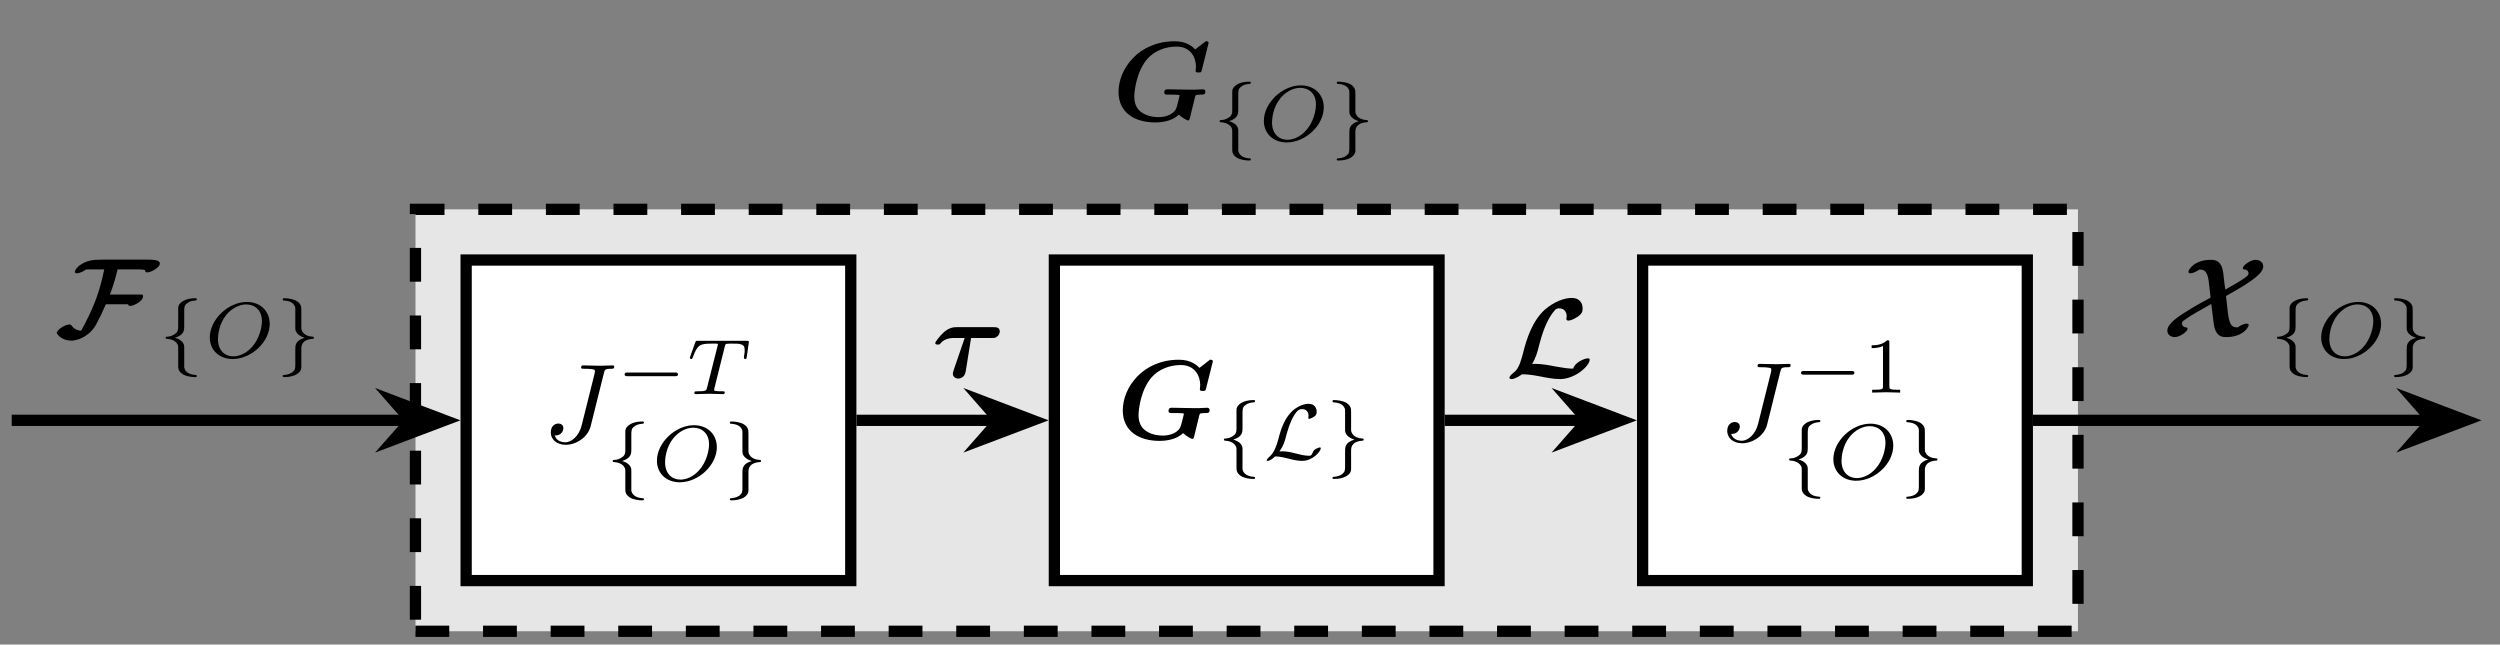
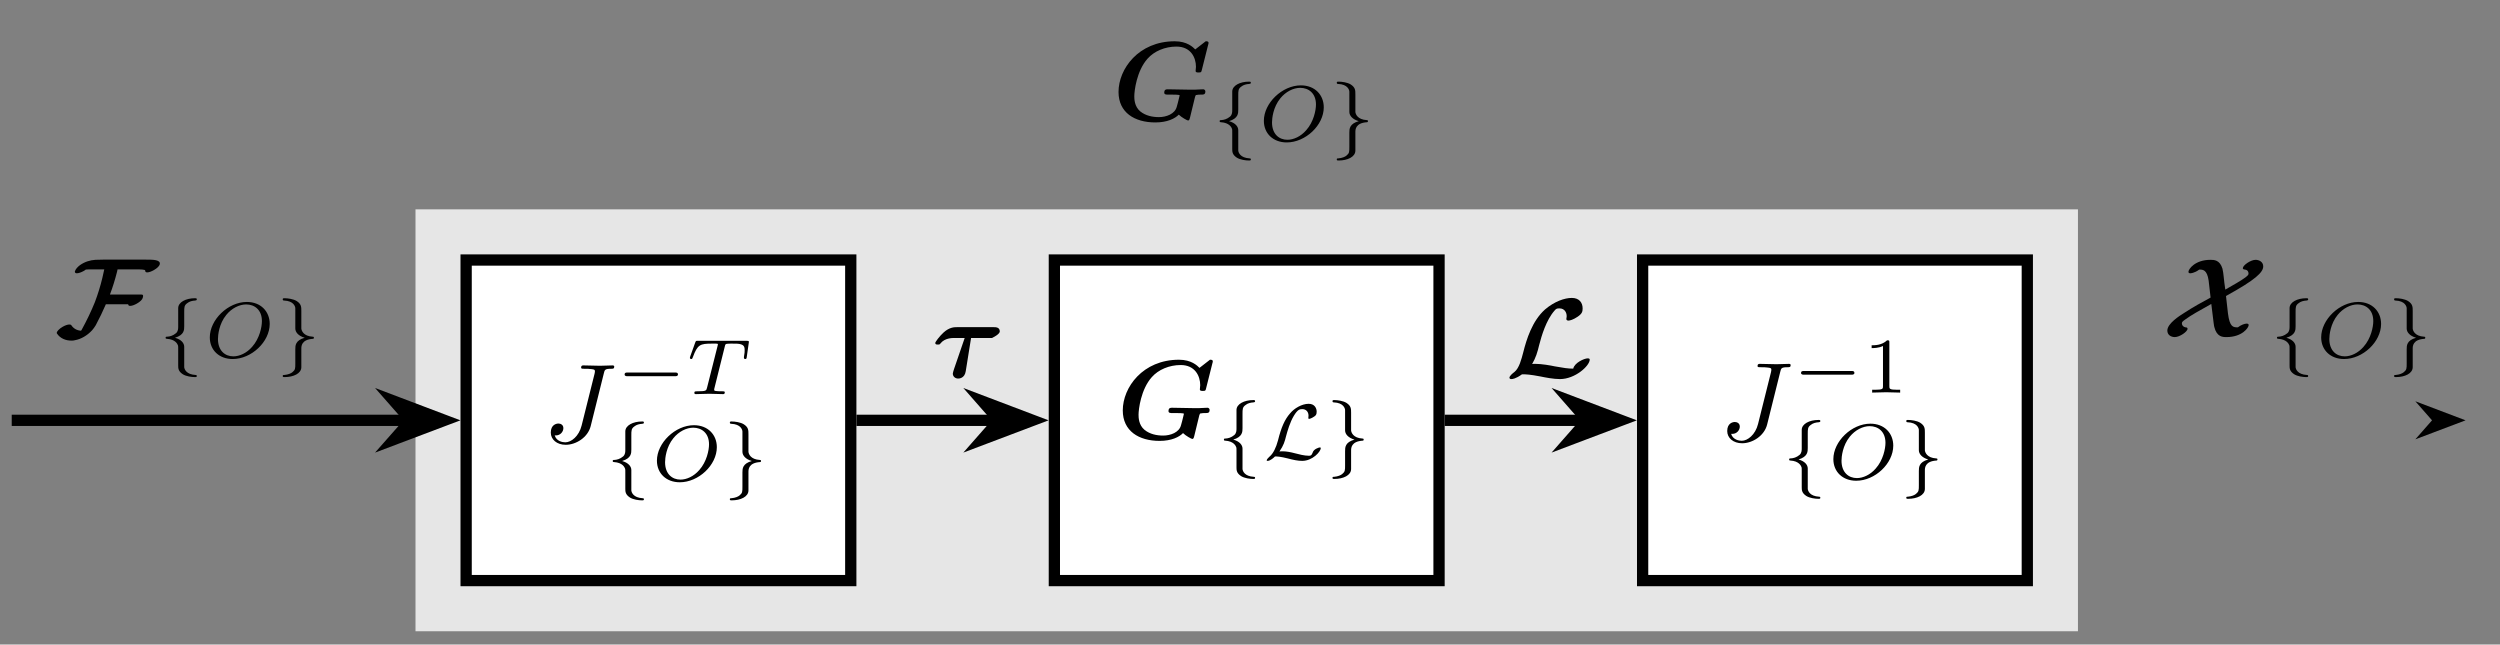
<svg xmlns="http://www.w3.org/2000/svg" xmlns:xlink="http://www.w3.org/1999/xlink" width="220.418" height="56.826" viewBox="0 0 220.418 56.826">
  <rect x="0" y="0" width="220.418" height="56.826" fill="#808080" stroke="none" />
  <defs>
    <g>
      <g id="glyph-0-0">
        <path d="M 7.297 -2.094 C 7.344 -2.234 7.359 -2.25 7.422 -2.25 C 7.547 -2.281 7.688 -2.281 7.797 -2.281 C 8.047 -2.281 8.203 -2.281 8.203 -2.562 C 8.203 -2.609 8.172 -2.75 8 -2.75 C 7.781 -2.75 7.547 -2.719 7.328 -2.719 C 7.109 -2.719 6.875 -2.719 6.656 -2.719 C 6.266 -2.719 5.281 -2.75 4.891 -2.75 C 4.766 -2.75 4.578 -2.75 4.578 -2.453 C 4.578 -2.281 4.766 -2.281 4.922 -2.281 L 5.281 -2.281 C 5.391 -2.281 5.938 -2.281 5.938 -2.219 C 5.938 -2.203 5.938 -2.188 5.875 -1.953 C 5.859 -1.875 5.703 -1.25 5.688 -1.234 C 5.531 -0.562 4.734 -0.297 4.109 -0.297 C 3.531 -0.297 2.938 -0.422 2.469 -0.797 C 1.938 -1.234 1.938 -1.922 1.938 -2.141 C 1.938 -2.594 2.141 -4.375 3.109 -5.453 C 3.688 -6.109 4.641 -6.516 5.656 -6.516 C 6.906 -6.516 7.375 -5.562 7.375 -4.734 C 7.375 -4.625 7.344 -4.484 7.344 -4.375 C 7.344 -4.234 7.469 -4.234 7.609 -4.234 C 7.828 -4.234 7.844 -4.25 7.891 -4.453 L 8.453 -6.688 C 8.469 -6.734 8.484 -6.781 8.484 -6.844 C 8.484 -6.984 8.344 -6.984 8.234 -6.984 L 7.312 -6.266 C 7.109 -6.469 6.594 -6.984 5.5 -6.984 C 2.312 -6.984 0.547 -4.547 0.547 -2.516 C 0.547 -0.703 1.953 0.172 3.797 0.172 C 4.844 0.172 5.531 -0.172 5.859 -0.516 C 6.109 -0.266 6.609 0 6.672 0 C 6.781 0 6.797 -0.078 6.844 -0.234 Z M 7.297 -2.094 " />
      </g>
      <g id="glyph-0-1">
-         <path d="M 3.469 -3.453 L 5.312 -3.453 C 5.516 -3.453 5.641 -3.453 5.797 -3.609 C 6 -3.781 6 -4 6 -4.031 C 6 -4.406 5.641 -4.406 5.469 -4.406 L 2.203 -4.406 C 2 -4.406 1.562 -4.406 1.047 -3.938 C 0.703 -3.625 0.312 -3.109 0.312 -3.016 C 0.312 -2.875 0.422 -2.875 0.531 -2.875 C 0.688 -2.875 0.703 -2.875 0.781 -2.984 C 1.156 -3.453 1.812 -3.453 2 -3.453 L 2.906 -3.453 L 2.547 -2.406 C 2.453 -2.156 2.234 -1.516 2.156 -1.266 C 2.047 -0.953 1.859 -0.422 1.859 -0.312 C 1.859 -0.047 2.078 0.125 2.328 0.125 C 2.391 0.125 2.906 0.125 3 -0.531 Z M 3.469 -3.453 " />
+         <path d="M 3.469 -3.453 L 5.312 -3.453 C 6 -3.781 6 -4 6 -4.031 C 6 -4.406 5.641 -4.406 5.469 -4.406 L 2.203 -4.406 C 2 -4.406 1.562 -4.406 1.047 -3.938 C 0.703 -3.625 0.312 -3.109 0.312 -3.016 C 0.312 -2.875 0.422 -2.875 0.531 -2.875 C 0.688 -2.875 0.703 -2.875 0.781 -2.984 C 1.156 -3.453 1.812 -3.453 2 -3.453 L 2.906 -3.453 L 2.547 -2.406 C 2.453 -2.156 2.234 -1.516 2.156 -1.266 C 2.047 -0.953 1.859 -0.422 1.859 -0.312 C 1.859 -0.047 2.078 0.125 2.328 0.125 C 2.391 0.125 2.906 0.125 3 -0.531 Z M 3.469 -3.453 " />
      </g>
      <g id="glyph-1-0">
        <path d="M 3.406 1.641 C 3.406 1.547 3.344 1.547 3.297 1.547 C 2.469 1.5 2.312 1.031 2.297 0.859 L 2.297 -0.938 C 2.297 -1.25 2.047 -1.578 1.484 -1.734 C 2.297 -1.984 2.297 -2.422 2.297 -2.75 L 2.297 -4 C 2.297 -4.422 2.297 -4.594 2.562 -4.781 C 2.75 -4.938 3 -5 3.266 -5.016 C 3.344 -5.031 3.406 -5.031 3.406 -5.125 C 3.406 -5.219 3.344 -5.219 3.234 -5.219 C 2.453 -5.219 1.766 -4.875 1.766 -4.344 L 1.766 -2.719 C 1.766 -2.547 1.766 -2.312 1.578 -2.141 C 1.297 -1.906 1.031 -1.844 0.797 -1.828 C 0.703 -1.828 0.656 -1.828 0.656 -1.734 C 0.656 -1.641 0.719 -1.641 0.766 -1.641 C 1.516 -1.594 1.703 -1.188 1.75 -1.047 C 1.766 -0.969 1.766 -0.953 1.766 -0.703 L 1.766 0.703 C 1.766 0.953 1.766 1.219 2.172 1.484 C 2.469 1.672 2.953 1.734 3.234 1.734 C 3.344 1.734 3.406 1.734 3.406 1.641 Z M 3.406 1.641 " />
      </g>
      <g id="glyph-1-1">
        <path d="M 3.406 -1.734 C 3.406 -1.828 3.344 -1.828 3.297 -1.828 C 2.484 -1.875 2.312 -2.359 2.297 -2.547 L 2.297 -4.094 C 2.297 -4.453 2.297 -4.703 1.891 -4.969 C 1.594 -5.156 1.094 -5.219 0.828 -5.219 C 0.719 -5.219 0.656 -5.219 0.656 -5.125 C 0.656 -5.031 0.719 -5.016 0.766 -5.016 C 1.625 -4.984 1.766 -4.484 1.766 -4.328 L 1.766 -2.547 C 1.766 -2.219 2.047 -1.891 2.594 -1.734 C 1.766 -1.5 1.766 -1.047 1.766 -0.719 L 1.766 0.531 C 1.766 0.969 1.766 1.094 1.516 1.297 C 1.391 1.406 1.141 1.516 0.797 1.547 C 0.703 1.547 0.656 1.547 0.656 1.641 C 0.656 1.734 0.719 1.734 0.828 1.734 C 1.594 1.734 2.297 1.422 2.297 0.859 L 2.297 -0.766 C 2.297 -0.984 2.297 -1.578 3.328 -1.641 C 3.328 -1.641 3.406 -1.641 3.406 -1.734 Z M 3.406 -1.734 " />
      </g>
      <g id="glyph-1-2">
        <path d="M 5.125 -0.984 C 5.125 -1.016 5.109 -1.047 5.062 -1.047 C 4.953 -1.047 4.5 -0.891 4.422 -0.609 C 4.312 -0.312 4.234 -0.312 4.062 -0.312 C 3.688 -0.312 3.188 -0.438 2.844 -0.531 C 2.484 -0.625 2.109 -0.703 1.75 -0.703 C 1.719 -0.703 1.578 -0.703 1.484 -0.688 C 1.859 -1.234 1.953 -1.578 2.062 -2.016 C 2.203 -2.531 2.406 -3.25 2.75 -3.828 C 3.094 -4.391 3.266 -4.422 3.5 -4.422 C 3.828 -4.422 4.047 -4.188 4.047 -3.844 C 4.047 -3.734 4.031 -3.656 4.031 -3.625 C 4.031 -3.594 4.047 -3.562 4.109 -3.562 C 4.125 -3.562 4.297 -3.594 4.547 -3.766 C 4.688 -3.859 4.766 -3.938 4.766 -4.203 C 4.766 -4.469 4.609 -4.891 4.062 -4.891 C 3.453 -4.891 2.781 -4.484 2.422 -4.047 C 1.953 -3.516 1.641 -2.812 1.359 -1.672 C 1.188 -1.031 0.938 -0.5 0.609 -0.234 C 0.547 -0.172 0.359 0 0.359 0.094 C 0.359 0.141 0.422 0.141 0.438 0.141 C 0.688 0.141 1 -0.156 1.094 -0.25 C 1.297 -0.25 1.578 -0.234 2.203 -0.078 C 2.734 0.062 3.109 0.141 3.5 0.141 C 4.375 0.141 5.125 -0.656 5.125 -0.984 Z M 5.125 -0.984 " />
      </g>
      <g id="glyph-1-3">
        <path d="M 5.453 -1.734 C 5.453 -1.906 5.297 -1.906 5.188 -1.906 L 1.016 -1.906 C 0.906 -1.906 0.75 -1.906 0.75 -1.734 C 0.75 -1.578 0.922 -1.578 1.016 -1.578 L 5.188 -1.578 C 5.281 -1.578 5.453 -1.578 5.453 -1.734 Z M 5.453 -1.734 " />
      </g>
      <g id="glyph-2-0">
        <path d="M 5.766 -2.953 C 5.766 -4.047 4.984 -4.891 3.75 -4.891 C 2.094 -4.891 0.484 -3.328 0.484 -1.766 C 0.484 -0.641 1.312 0.141 2.5 0.141 C 4.156 0.141 5.766 -1.375 5.766 -2.953 Z M 5.078 -3.203 C 5.078 -2.688 4.875 -1.672 4.219 -0.938 C 3.734 -0.375 3.094 -0.094 2.562 -0.094 C 1.828 -0.094 1.203 -0.594 1.203 -1.625 C 1.203 -1.969 1.297 -2.969 1.938 -3.75 C 2.406 -4.328 3.078 -4.672 3.688 -4.672 C 4.422 -4.672 5.078 -4.203 5.078 -3.203 Z M 5.078 -3.203 " />
      </g>
      <g id="glyph-2-1">
        <path d="M 5.312 -3.281 L 5.5 -4.609 C 5.5 -4.703 5.406 -4.703 5.281 -4.703 L 1.016 -4.703 C 0.828 -4.703 0.828 -4.703 0.766 -4.547 L 0.328 -3.328 C 0.328 -3.297 0.297 -3.234 0.297 -3.203 C 0.297 -3.172 0.312 -3.094 0.422 -3.094 C 0.5 -3.094 0.516 -3.141 0.562 -3.266 C 0.969 -4.375 1.203 -4.453 2.25 -4.453 L 2.547 -4.453 C 2.75 -4.453 2.766 -4.438 2.766 -4.375 C 2.766 -4.375 2.766 -4.344 2.734 -4.234 L 1.812 -0.578 C 1.75 -0.312 1.734 -0.25 1 -0.25 C 0.75 -0.25 0.688 -0.25 0.688 -0.094 C 0.688 -0.078 0.703 0 0.812 0 C 1 0 1.203 -0.016 1.406 -0.016 L 2 -0.031 L 2.625 -0.016 C 2.812 -0.016 3.031 0 3.219 0 C 3.266 0 3.375 0 3.375 -0.156 C 3.375 -0.25 3.297 -0.25 3.094 -0.25 C 2.953 -0.25 2.812 -0.25 2.688 -0.266 C 2.453 -0.281 2.438 -0.312 2.438 -0.391 C 2.438 -0.438 2.438 -0.453 2.469 -0.562 L 3.375 -4.203 C 3.422 -4.406 3.438 -4.422 3.594 -4.438 C 3.625 -4.453 3.875 -4.453 4.016 -4.453 C 4.438 -4.453 4.609 -4.453 4.797 -4.391 C 5.109 -4.297 5.125 -4.094 5.125 -3.844 C 5.125 -3.734 5.125 -3.641 5.062 -3.281 L 5.062 -3.203 C 5.062 -3.141 5.109 -3.094 5.172 -3.094 C 5.281 -3.094 5.297 -3.156 5.312 -3.281 Z M 5.312 -3.281 " />
      </g>
      <g id="glyph-3-0">
        <path d="M 6.297 -6.672 C 6.297 -6.75 6.234 -6.781 6.156 -6.781 C 5.906 -6.781 5.297 -6.75 5.047 -6.75 L 3.594 -6.781 C 3.5 -6.781 3.375 -6.781 3.375 -6.594 C 3.375 -6.484 3.453 -6.484 3.719 -6.484 C 3.938 -6.484 4.047 -6.484 4.297 -6.453 C 4.531 -6.422 4.594 -6.406 4.594 -6.266 C 4.594 -6.203 4.578 -6.125 4.562 -6.047 L 3.422 -1.484 C 3.188 -0.531 2.5 0 1.984 0 C 1.734 0 1.203 -0.094 1.047 -0.609 C 1.078 -0.609 1.156 -0.609 1.156 -0.609 C 1.547 -0.609 1.812 -0.938 1.812 -1.25 C 1.812 -1.562 1.547 -1.656 1.375 -1.656 C 1.188 -1.656 0.703 -1.547 0.703 -0.859 C 0.703 -0.25 1.234 0.219 2.016 0.219 C 2.938 0.219 3.969 -0.438 4.219 -1.422 L 5.375 -6.062 C 5.453 -6.391 5.469 -6.484 6.016 -6.484 C 6.188 -6.484 6.297 -6.484 6.297 -6.672 Z M 6.297 -6.672 " />
      </g>
      <g id="glyph-4-0">
        <path d="M 3.281 0 L 3.281 -0.25 L 3.031 -0.25 C 2.328 -0.25 2.328 -0.344 2.328 -0.562 L 2.328 -4.422 C 2.328 -4.609 2.312 -4.609 2.125 -4.609 C 1.672 -4.172 1.047 -4.172 0.766 -4.172 L 0.766 -3.922 C 0.922 -3.922 1.391 -3.922 1.766 -4.109 L 1.766 -0.562 C 1.766 -0.344 1.766 -0.25 1.078 -0.25 L 0.812 -0.25 L 0.812 0 L 2.047 -0.031 Z M 3.281 0 " />
      </g>
      <g id="glyph-5-0">
        <path d="M 9.234 -6.406 C 9.344 -6.828 8.625 -6.828 8.047 -6.828 L 4.219 -6.828 L 3.562 -6.812 C 3.094 -6.781 2.625 -6.641 2.203 -6.344 C 2 -6.188 1.812 -6 1.75 -5.781 C 1.75 -5.672 1.812 -5.625 1.922 -5.625 C 2.078 -5.625 2.312 -5.703 2.531 -5.828 C 2.594 -5.859 2.656 -5.906 2.719 -5.953 C 2.891 -5.969 3.094 -5.969 3.281 -5.969 L 4.344 -5.969 L 4.172 -5.203 C 4 -4.484 3.781 -3.781 3.516 -3.078 C 3.188 -2.266 2.797 -1.453 2.359 -0.656 C 2.344 -0.625 2.328 -0.594 2.297 -0.562 C 1.922 -0.578 1.625 -0.766 1.438 -1.047 C 1.406 -1.094 1.344 -1.109 1.266 -1.109 C 1.109 -1.109 0.891 -1.031 0.672 -0.906 C 0.375 -0.734 0.156 -0.5 0.156 -0.375 C 0.156 -0.375 0.156 -0.328 0.172 -0.312 C 0.453 0.109 0.938 0.328 1.516 0.312 C 1.594 0.312 1.656 0.297 1.734 0.281 C 2.297 0.188 2.844 -0.141 3.266 -0.594 C 3.391 -0.734 3.5 -0.891 3.594 -1.047 C 3.922 -1.656 4.219 -2.281 4.484 -2.891 L 6.453 -2.891 C 6.453 -2.797 6.516 -2.75 6.625 -2.75 C 6.781 -2.75 7 -2.828 7.219 -2.953 C 7.5 -3.109 7.703 -3.312 7.734 -3.453 L 7.766 -3.594 C 7.781 -3.719 7.719 -3.75 7.609 -3.75 L 4.844 -3.75 C 5.094 -4.406 5.297 -5.078 5.469 -5.75 L 5.516 -5.969 L 7.094 -5.969 C 7.469 -5.969 7.984 -5.969 7.953 -5.859 C 7.953 -5.75 8.016 -5.703 8.125 -5.703 C 8.281 -5.703 8.5 -5.781 8.719 -5.906 C 9 -6.062 9.203 -6.266 9.234 -6.406 Z M 9.234 -6.406 " />
      </g>
      <g id="glyph-5-1">
        <path d="M 7.469 -1.547 C 7.469 -1.656 7.328 -1.656 7.297 -1.656 C 6.984 -1.656 6.125 -1.266 6.016 -0.75 C 5.531 -0.75 5.172 -0.812 4.375 -0.953 C 4.016 -1.031 3.234 -1.172 2.656 -1.172 C 2.578 -1.172 2.469 -1.172 2.391 -1.156 C 2.719 -1.719 2.859 -2.188 3.016 -2.844 C 3.219 -3.625 3.625 -5.031 4.375 -5.875 C 4.5 -6.016 4.547 -6.062 4.797 -6.062 C 5.25 -6.062 5.438 -5.703 5.438 -5.375 C 5.438 -5.266 5.406 -5.156 5.406 -5.125 C 5.406 -5.016 5.531 -4.984 5.578 -4.984 C 5.719 -4.984 6.016 -5.062 6.406 -5.328 C 6.797 -5.594 6.844 -5.781 6.844 -6.062 C 6.844 -6.562 6.547 -6.984 5.891 -6.984 C 5.25 -6.984 4.359 -6.672 3.531 -5.969 C 2.391 -4.953 1.891 -3.312 1.609 -2.188 C 1.453 -1.594 1.25 -0.781 0.828 -0.453 C 0.719 -0.375 0.391 -0.109 0.391 0.047 C 0.391 0.156 0.5 0.172 0.562 0.172 C 0.641 0.172 0.938 0.156 1.5 -0.25 C 1.875 -0.25 2.203 -0.234 3.109 -0.062 C 3.562 0.031 4.281 0.172 4.844 0.172 C 6.188 0.172 7.469 -1 7.469 -1.547 Z M 7.469 -1.547 " />
      </g>
      <g id="glyph-5-2">
        <path d="M 7.734 -1.062 C 7.734 -1.172 7.625 -1.188 7.547 -1.188 C 7.391 -1.188 7.062 -1.078 6.781 -0.859 C 6.375 -0.859 6.062 -0.859 5.906 -2.094 L 5.734 -3.625 C 8.359 -5.062 9.016 -5.719 9.016 -6.234 C 9.016 -6.641 8.641 -6.812 8.344 -6.812 C 7.906 -6.812 7.219 -6.328 7.219 -6.078 C 7.219 -6.031 7.234 -5.969 7.391 -5.953 C 7.703 -5.922 7.719 -5.672 7.719 -5.609 C 7.719 -5.5 7.688 -5.453 7.453 -5.266 C 7.031 -4.953 6.328 -4.562 5.672 -4.188 C 5.531 -5.109 5.531 -5.578 5.422 -6.031 C 5.188 -6.812 4.672 -6.812 4.359 -6.812 C 3.016 -6.812 2.422 -6 2.422 -5.75 C 2.422 -5.641 2.531 -5.625 2.594 -5.625 C 2.594 -5.625 2.938 -5.625 3.375 -5.953 C 3.688 -5.953 4.062 -5.953 4.203 -4.984 L 4.375 -3.484 C 3.703 -3.125 2.797 -2.625 2.062 -2.141 C 1.609 -1.859 0.562 -1.188 0.562 -0.578 C 0.562 -0.172 0.906 0 1.219 0 C 1.656 0 2.344 -0.484 2.344 -0.734 C 2.344 -0.844 2.234 -0.859 2.156 -0.859 C 1.984 -0.891 1.844 -1.031 1.844 -1.203 C 1.844 -1.328 1.891 -1.375 2.156 -1.562 C 2.641 -1.922 3.375 -2.328 4.438 -2.922 C 4.656 -1.125 4.672 -1 4.703 -0.891 C 4.922 0 5.453 0 5.781 0 C 7.156 0 7.734 -0.828 7.734 -1.062 Z M 7.734 -1.062 " />
      </g>
    </g>
    <clipPath id="clip-0">
      <path clip-rule="nonzero" d="M 36 17 L 184 17 L 184 56.652 L 36 56.652 Z M 36 17 " />
    </clipPath>
    <clipPath id="clip-1">
      <path clip-rule="nonzero" d="M 0.047 36 L 37 36 L 37 38 L 0.047 38 Z M 0.047 36 " />
    </clipPath>
    <clipPath id="clip-2">
      <path clip-rule="nonzero" d="M 198 21 L 219.793 21 L 219.793 53 L 198 53 Z M 198 21 " />
    </clipPath>
  </defs>
  <path fill-rule="nonzero" fill="rgb(89.999%, 89.999%, 89.999%)" fill-opacity="1" d="M 36.633 55.656 L 183.207 55.656 L 183.207 18.457 L 36.633 18.457 Z M 36.633 55.656 " />
  <g clip-path="url(#clip-0)">
-     <path fill="none" stroke-width="0.996" stroke-linecap="butt" stroke-linejoin="miter" stroke="rgb(0%, 0%, 0%)" stroke-opacity="1" stroke-dasharray="2.989 2.989" stroke-miterlimit="10" d="M -73.51 -18.656 L 73.513 -18.656 L 73.513 18.657 L -73.51 18.657 Z M -73.51 -18.656 " transform="matrix(0.997, 0, 0, -0.997, 109.919, 37.058)" />
-   </g>
+     </g>
  <g fill="rgb(0%, 0%, 0%)" fill-opacity="1">
    <use xlink:href="#glyph-0-0" x="98.07" y="10.623" />
  </g>
  <g fill="rgb(0%, 0%, 0%)" fill-opacity="1">
    <use xlink:href="#glyph-1-0" x="106.877" y="12.417" />
  </g>
  <g fill="rgb(0%, 0%, 0%)" fill-opacity="1">
    <use xlink:href="#glyph-2-0" x="110.947" y="12.417" />
  </g>
  <g fill="rgb(0%, 0%, 0%)" fill-opacity="1">
    <use xlink:href="#glyph-1-1" x="117.203" y="12.417" />
  </g>
  <path fill-rule="nonzero" fill="rgb(100%, 100%, 100%)" fill-opacity="1" stroke-width="0.996" stroke-linecap="butt" stroke-linejoin="miter" stroke="rgb(0%, 0%, 0%)" stroke-opacity="1" stroke-miterlimit="10" d="M -17.01 -14.173 L 17.008 -14.173 L 17.008 14.175 L -17.01 14.175 Z M -17.01 -14.173 " transform="matrix(0.997, 0, 0, -0.997, 109.919, 37.058)" />
  <g fill="rgb(0%, 0%, 0%)" fill-opacity="1">
    <use xlink:href="#glyph-0-0" x="98.445" y="38.7" />
  </g>
  <g fill="rgb(0%, 0%, 0%)" fill-opacity="1">
    <use xlink:href="#glyph-1-0" x="107.252" y="40.493" />
    <use xlink:href="#glyph-1-2" x="111.321" y="40.493" />
    <use xlink:href="#glyph-1-1" x="116.826" y="40.493" />
  </g>
  <path fill-rule="nonzero" fill="rgb(100%, 100%, 100%)" fill-opacity="1" stroke-width="0.996" stroke-linecap="butt" stroke-linejoin="miter" stroke="rgb(0%, 0%, 0%)" stroke-opacity="1" stroke-miterlimit="10" d="M -69.028 -14.173 L -35.014 -14.173 L -35.014 14.175 L -69.028 14.175 Z M -69.028 -14.173 " transform="matrix(0.997, 0, 0, -0.997, 109.919, 37.058)" />
  <g fill="rgb(0%, 0%, 0%)" fill-opacity="1">
    <use xlink:href="#glyph-3-0" x="47.859" y="38.998" />
  </g>
  <g fill="rgb(0%, 0%, 0%)" fill-opacity="1">
    <use xlink:href="#glyph-1-3" x="54.321" y="34.749" />
  </g>
  <g fill="rgb(0%, 0%, 0%)" fill-opacity="1">
    <use xlink:href="#glyph-2-1" x="60.529" y="34.749" />
  </g>
  <g fill="rgb(0%, 0%, 0%)" fill-opacity="1">
    <use xlink:href="#glyph-1-0" x="53.366" y="42.38" />
  </g>
  <g fill="rgb(0%, 0%, 0%)" fill-opacity="1">
    <use xlink:href="#glyph-2-0" x="57.435" y="42.38" />
  </g>
  <g fill="rgb(0%, 0%, 0%)" fill-opacity="1">
    <use xlink:href="#glyph-1-1" x="63.692" y="42.38" />
  </g>
  <path fill-rule="nonzero" fill="rgb(100%, 100%, 100%)" fill-opacity="1" stroke-width="0.996" stroke-linecap="butt" stroke-linejoin="miter" stroke="rgb(0%, 0%, 0%)" stroke-opacity="1" stroke-miterlimit="10" d="M 35.012 -14.173 L 69.03 -14.173 L 69.03 14.175 L 35.012 14.175 Z M 35.012 -14.173 " transform="matrix(0.997, 0, 0, -0.997, 109.919, 37.058)" />
  <g fill="rgb(0%, 0%, 0%)" fill-opacity="1">
    <use xlink:href="#glyph-3-0" x="151.581" y="38.862" />
  </g>
  <g fill="rgb(0%, 0%, 0%)" fill-opacity="1">
    <use xlink:href="#glyph-1-3" x="158.044" y="34.614" />
  </g>
  <g fill="rgb(0%, 0%, 0%)" fill-opacity="1">
    <use xlink:href="#glyph-4-0" x="164.251" y="34.614" />
  </g>
  <g fill="rgb(0%, 0%, 0%)" fill-opacity="1">
    <use xlink:href="#glyph-1-0" x="157.088" y="42.245" />
  </g>
  <g fill="rgb(0%, 0%, 0%)" fill-opacity="1">
    <use xlink:href="#glyph-2-0" x="161.158" y="42.245" />
  </g>
  <g fill="rgb(0%, 0%, 0%)" fill-opacity="1">
    <use xlink:href="#glyph-1-1" x="167.414" y="42.245" />
  </g>
  <g clip-path="url(#clip-1)">
    <path fill="none" stroke-width="0.996" stroke-linecap="butt" stroke-linejoin="miter" stroke="rgb(0%, 0%, 0%)" stroke-opacity="1" stroke-miterlimit="10" d="M -74.161 -0.001 L -109.213 -0.001 " transform="matrix(0.997, 0, 0, -0.997, 109.919, 37.058)" />
  </g>
  <path fill-rule="nonzero" fill="rgb(0%, 0%, 0%)" fill-opacity="1" stroke-width="0.996" stroke-linecap="butt" stroke-linejoin="miter" stroke="rgb(0%, 0%, 0%)" stroke-opacity="1" stroke-miterlimit="10" d="M 6.055 -0.001 L 1.608 1.684 L 3.089 -0.001 L 1.608 -1.682 Z M 6.055 -0.001 " transform="matrix(0.997, 0, 0, -0.997, 33.155, 37.058)" />
  <g fill="rgb(0%, 0%, 0%)" fill-opacity="1">
    <use xlink:href="#glyph-5-0" x="4.849" y="29.719" />
  </g>
  <g fill="rgb(0%, 0%, 0%)" fill-opacity="1">
    <use xlink:href="#glyph-1-0" x="13.945" y="31.513" />
  </g>
  <g fill="rgb(0%, 0%, 0%)" fill-opacity="1">
    <use xlink:href="#glyph-2-0" x="18.014" y="31.513" />
  </g>
  <g fill="rgb(0%, 0%, 0%)" fill-opacity="1">
    <use xlink:href="#glyph-1-1" x="24.271" y="31.513" />
  </g>
  <path fill="none" stroke-width="0.996" stroke-linecap="butt" stroke-linejoin="miter" stroke="rgb(0%, 0%, 0%)" stroke-opacity="1" stroke-miterlimit="10" d="M -34.513 -0.001 L -22.139 -0.001 " transform="matrix(0.997, 0, 0, -0.997, 109.919, 37.058)" />
  <path fill-rule="nonzero" fill="rgb(0%, 0%, 0%)" fill-opacity="1" stroke-width="0.996" stroke-linecap="butt" stroke-linejoin="miter" stroke="rgb(0%, 0%, 0%)" stroke-opacity="1" stroke-miterlimit="10" d="M 6.052 -0.001 L 1.609 1.684 L 3.086 -0.001 L 1.609 -1.682 Z M 6.052 -0.001 " transform="matrix(0.997, 0, 0, -0.997, 85.017, 37.058)" />
  <g fill="rgb(0%, 0%, 0%)" fill-opacity="1">
    <use xlink:href="#glyph-0-1" x="82.148" y="33.251" />
  </g>
  <path fill="none" stroke-width="0.996" stroke-linecap="butt" stroke-linejoin="miter" stroke="rgb(0%, 0%, 0%)" stroke-opacity="1" stroke-miterlimit="10" d="M 17.506 -0.001 L 29.879 -0.001 " transform="matrix(0.997, 0, 0, -0.997, 109.919, 37.058)" />
  <path fill-rule="nonzero" fill="rgb(0%, 0%, 0%)" fill-opacity="1" stroke-width="0.996" stroke-linecap="butt" stroke-linejoin="miter" stroke="rgb(0%, 0%, 0%)" stroke-opacity="1" stroke-miterlimit="10" d="M 6.054 -0.001 L 1.611 1.684 L 3.088 -0.001 L 1.611 -1.682 Z M 6.054 -0.001 " transform="matrix(0.997, 0, 0, -0.997, 136.879, 37.058)" />
  <g fill="rgb(0%, 0%, 0%)" fill-opacity="1">
    <use xlink:href="#glyph-5-1" x="132.692" y="33.251" />
  </g>
-   <path fill="none" stroke-width="0.996" stroke-linecap="butt" stroke-linejoin="miter" stroke="rgb(0%, 0%, 0%)" stroke-opacity="1" stroke-miterlimit="10" d="M 69.528 -0.001 L 104.58 -0.001 " transform="matrix(0.997, 0, 0, -0.997, 109.919, 37.058)" />
  <path fill-rule="nonzero" fill="rgb(0%, 0%, 0%)" fill-opacity="1" d="M 217.383 37.059 L 212.953 35.379 L 214.426 37.059 L 212.953 38.734 Z M 217.383 37.059 " />
  <g clip-path="url(#clip-2)">
-     <path fill="none" stroke-width="0.996" stroke-linecap="butt" stroke-linejoin="miter" stroke="rgb(0%, 0%, 0%)" stroke-opacity="1" stroke-miterlimit="10" d="M 6.053 -0.001 L 1.61 1.684 L 3.087 -0.001 L 1.61 -1.682 Z M 6.053 -0.001 " transform="matrix(0.997, 0, 0, -0.997, 211.348, 37.058)" />
-   </g>
+     </g>
  <g fill="rgb(0%, 0%, 0%)" fill-opacity="1">
    <use xlink:href="#glyph-5-2" x="190.526" y="29.72" />
  </g>
  <g fill="rgb(0%, 0%, 0%)" fill-opacity="1">
    <use xlink:href="#glyph-1-0" x="200.099" y="31.513" />
  </g>
  <g fill="rgb(0%, 0%, 0%)" fill-opacity="1">
    <use xlink:href="#glyph-2-0" x="204.168" y="31.513" />
  </g>
  <g fill="rgb(0%, 0%, 0%)" fill-opacity="1">
    <use xlink:href="#glyph-1-1" x="210.425" y="31.513" />
  </g>
</svg>